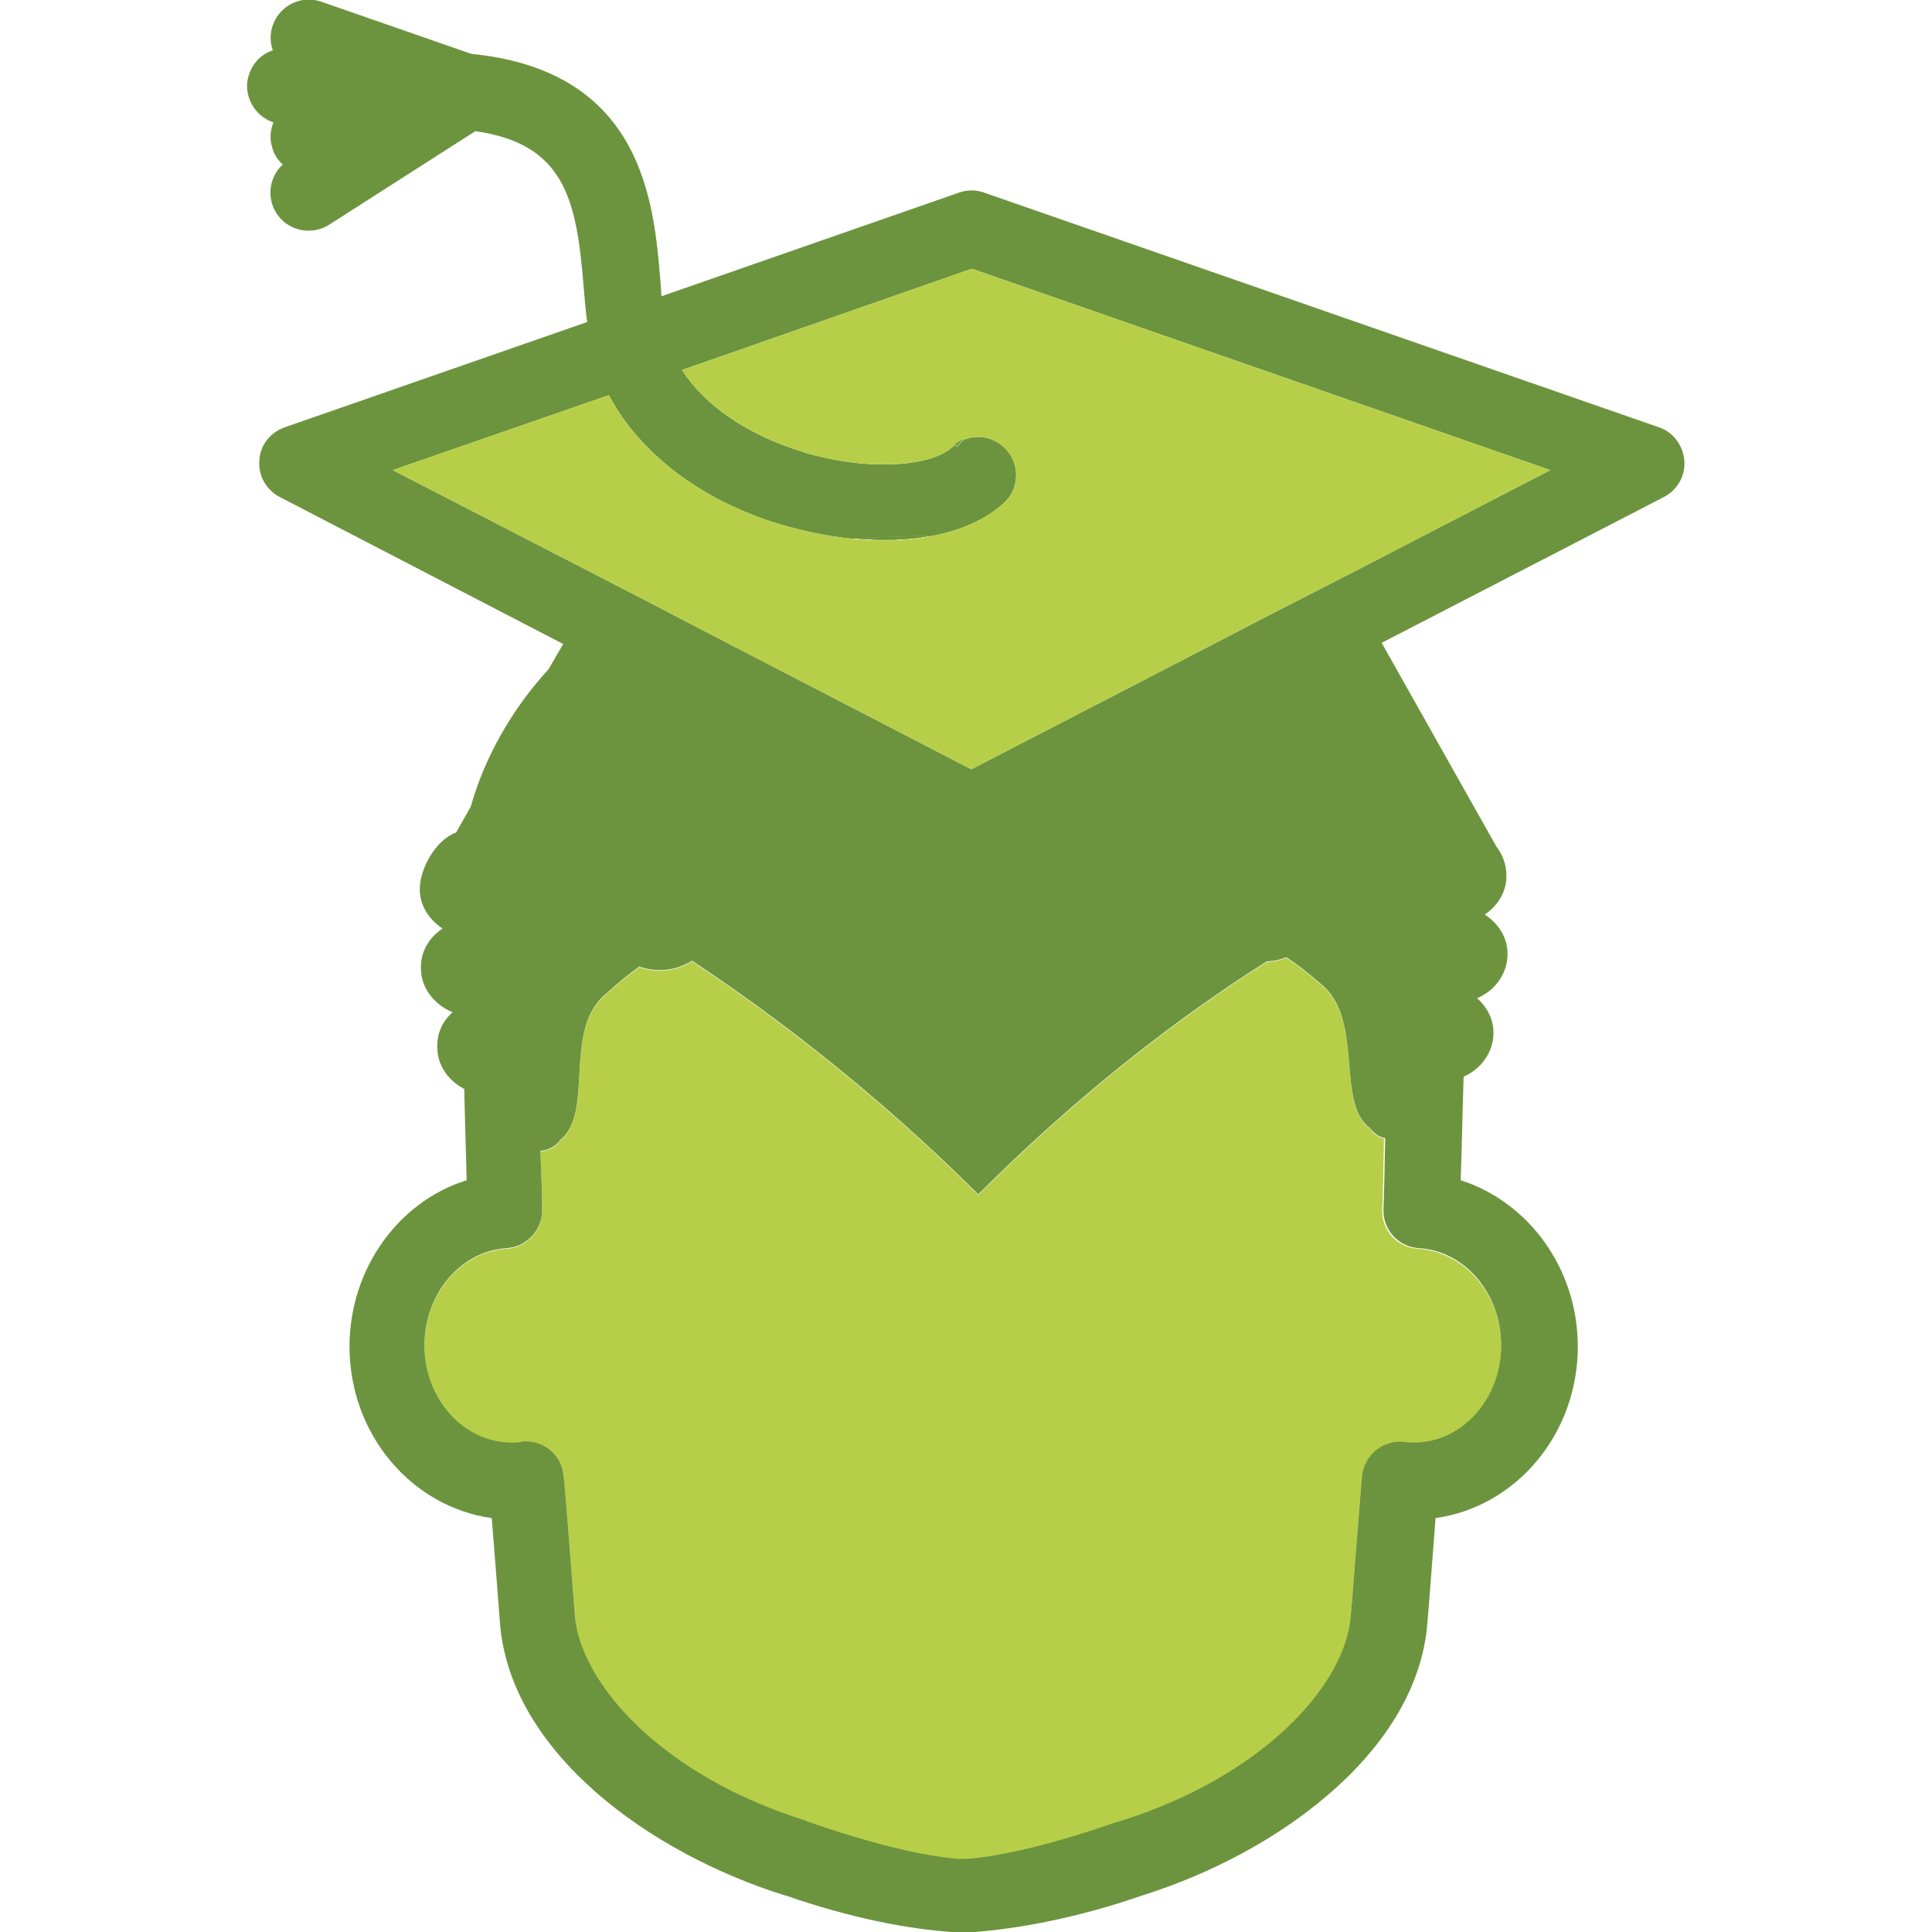
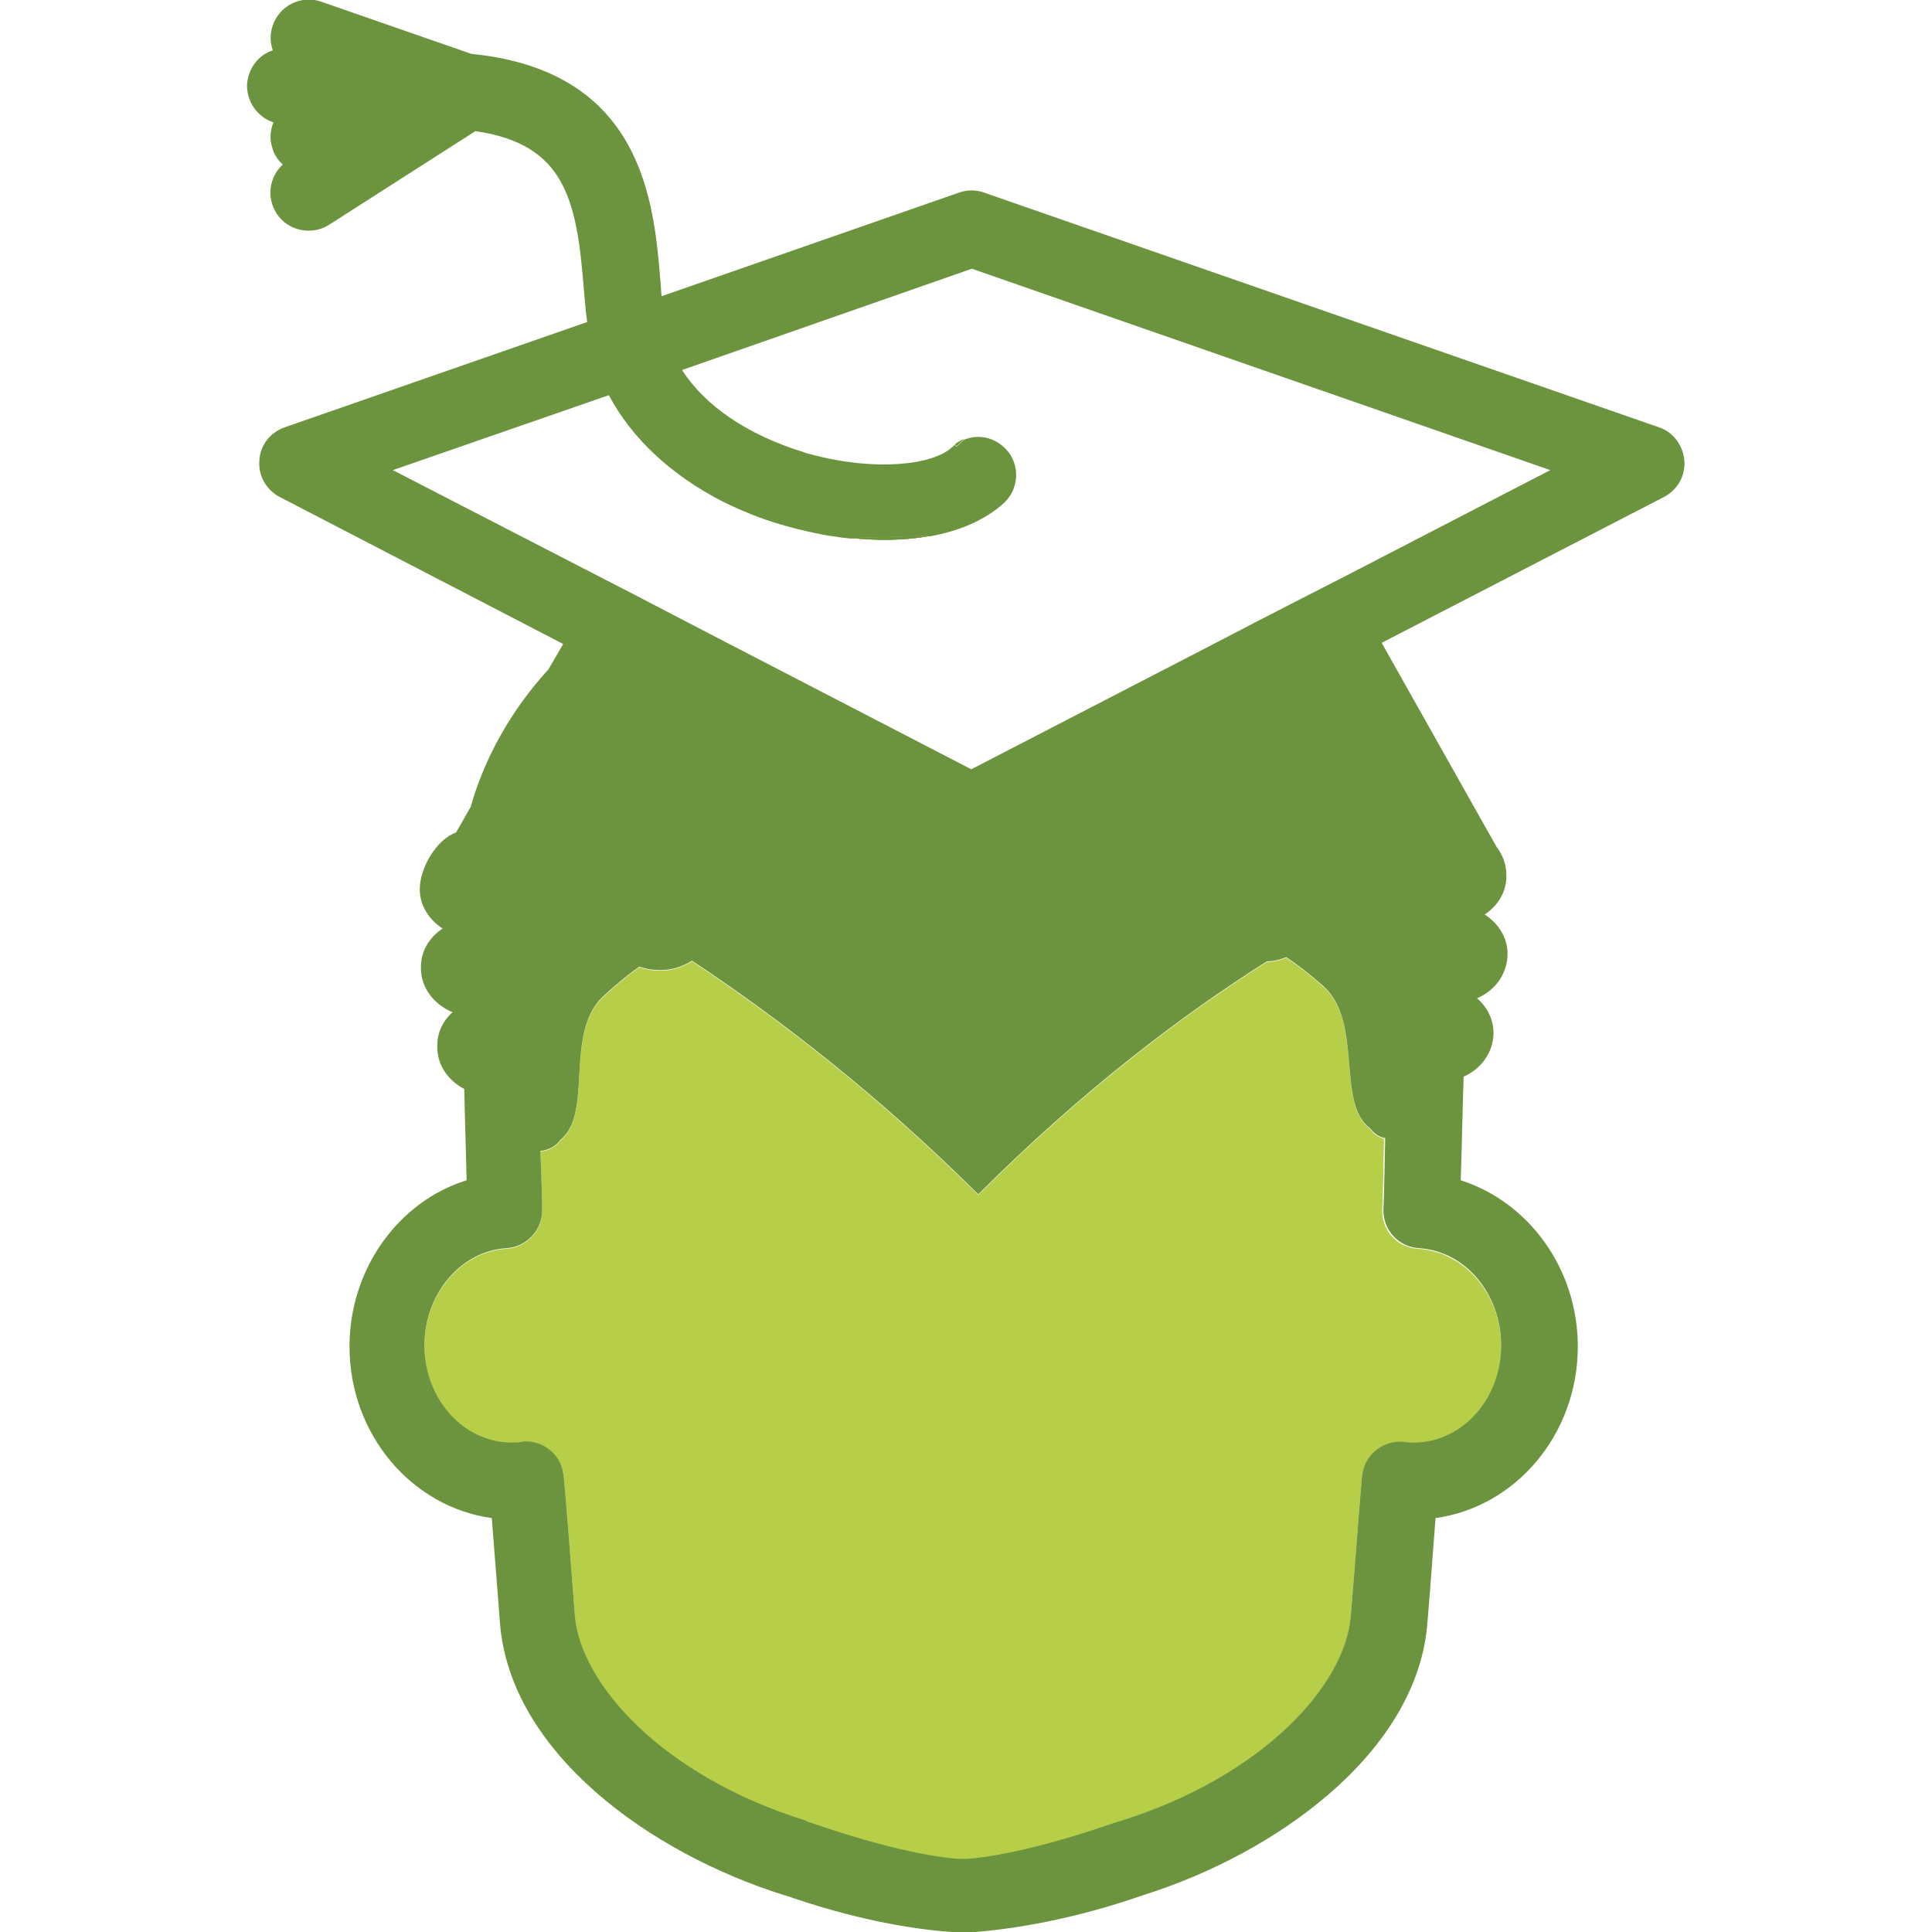
<svg xmlns="http://www.w3.org/2000/svg" width="100" height="100" viewBox="0 0 100 100" fill="none">
  <g clip-path="url(#clip0_1_1663)">
    <path d="M44.061 27.849C44.636 27.909 45.182 27.939 45.758 27.939C46.576 27.939 47.394 27.879 48.152 27.727C46.303 27.788 44.94 27.818 44.061 27.849Z" fill="#6C943E" />
    <path d="M77.697 69.667C77.697 72.455 75.667 74.697 73.182 74.697C73 74.697 72.849 74.697 72.697 74.667C71.667 74.546 70.697 75.243 70.515 76.303C70.485 76.455 70.485 76.546 69.97 83L69.909 83.697C69.636 87.212 65.424 91.97 57.939 94.303C57.909 94.303 57.849 94.333 57.727 94.364C54.667 95.424 51.97 96.091 50.091 96.243C50.061 96.243 50.03 96.243 50 96.243C49.939 96.243 49.879 96.243 49.849 96.243C49.788 96.243 49.727 96.243 49.667 96.243C49.636 96.243 49.606 96.243 49.576 96.243C47.697 96.091 45 95.424 41.939 94.364C41.818 94.333 41.758 94.303 41.727 94.273C34.242 91.939 30.061 87.182 29.758 83.667L29.697 82.879C29.212 76.546 29.182 76.424 29.151 76.273C29 75.303 28.151 74.636 27.212 74.636C27.121 74.636 27.061 74.636 26.97 74.667C26.818 74.697 26.667 74.697 26.485 74.697C24 74.697 21.97 72.455 21.97 69.667C21.97 67 23.849 64.788 26.212 64.636C27.273 64.576 28.091 63.667 28.061 62.636C28.061 62.061 28.03 60.97 27.97 59.606C28.454 59.545 28.788 59.333 29 59.03C30.727 57.697 29.182 53.515 31.212 51.606C31.939 50.939 32.576 50.424 33.091 50.061C33.424 50.182 33.788 50.242 34.182 50.242C34.788 50.242 35.333 50.061 35.818 49.758C40.212 52.667 45.394 56.636 50.636 61.849C56.03 56.455 61.212 52.545 65.576 49.788C65.939 49.788 66.273 49.697 66.576 49.576C67.091 49.909 67.727 50.394 68.485 51.061C70.576 52.909 69.151 57.152 70.909 58.424C71.061 58.667 71.303 58.849 71.636 58.939C71.606 60.606 71.576 61.97 71.546 62.636C71.515 63.697 72.333 64.576 73.394 64.636C75.818 64.788 77.697 67 77.697 69.667Z" fill="#B7CF48" />
    <path fill-rule="evenodd" clip-rule="evenodd" d="M48.182 27.727C47.424 27.879 46.606 27.939 45.788 27.939C45.242 27.939 44.667 27.909 44.091 27.849C44.939 27.818 46.303 27.788 48.182 27.727Z" fill="#6C943E" />
    <path fill-rule="evenodd" clip-rule="evenodd" d="M85.879 22.121L50.939 9.97C50.515 9.818 50.061 9.818 49.636 9.97L34.242 15.333C34.212 15.091 34.212 14.818 34.182 14.545C33.848 10.454 33.273 3.667 24.394 2.788L16.636 0.091C15.606 -0.273 14.485 0.273 14.121 1.303C13.97 1.727 13.97 2.182 14.121 2.606C13.364 2.848 12.848 3.545 12.788 4.364C12.758 5.273 13.333 6.061 14.152 6.333C14 6.727 13.939 7.182 14.091 7.636C14.182 8 14.394 8.303 14.636 8.515C13.939 9.152 13.788 10.212 14.303 11.03C14.667 11.606 15.303 11.939 15.97 11.939C16.333 11.939 16.697 11.848 17.03 11.636L24.606 6.788C29.242 7.455 29.848 10.333 30.212 14.879C30.273 15.485 30.303 16.091 30.394 16.667L14.727 22.121C13.97 22.394 13.454 23.061 13.424 23.849C13.364 24.636 13.788 25.364 14.485 25.727L29.151 33.333L28.394 34.636C26.485 36.727 25.091 39.182 24.364 41.758L23.606 43.091C22.576 43.455 21.727 44.939 21.727 46.03C21.727 46.879 22.212 47.606 22.909 48.061C22.212 48.515 21.758 49.273 21.788 50.121C21.788 51.151 22.485 52 23.424 52.394C22.909 52.849 22.606 53.485 22.636 54.212C22.636 55.151 23.212 55.939 24.03 56.364C24.061 57.939 24.121 59.576 24.151 61.091C20.636 62.182 18.091 65.667 18.091 69.697C18.091 74.242 21.303 78 25.454 78.576C25.576 80.061 25.727 82.091 25.818 83.212L25.879 84.03C26.424 90.727 33.636 95.909 40.576 98.091L40.697 98.121C44.091 99.303 47.061 99.849 49.273 100C49.424 100.03 49.606 100.03 49.818 100.03H49.939C50.121 100.03 50.303 100 50.485 100C52.697 99.818 55.667 99.303 59.091 98.121L59.182 98.091C62.727 96.97 66.121 95.151 68.727 92.909C71.848 90.242 73.636 87.151 73.879 84.03L73.939 83.303C74.03 82.242 74.182 80.091 74.303 78.576C78.454 78 81.667 74.242 81.667 69.697C81.667 65.667 79.121 62.212 75.606 61.091C75.667 59.394 75.697 57.515 75.757 55.727C76.667 55.333 77.303 54.455 77.303 53.455C77.303 52.758 76.97 52.121 76.454 51.667C77.394 51.273 78.03 50.394 78.03 49.364C78.03 48.515 77.545 47.788 76.848 47.333C77.545 46.879 78 46.121 77.97 45.273C77.97 44.727 77.757 44.212 77.454 43.818L76.667 42.424L71.515 33.273L86.121 25.727C86.818 25.364 87.242 24.636 87.182 23.849C87.121 23.061 86.606 22.364 85.879 22.121ZM71.697 58.909C71.667 60.576 71.636 61.939 71.606 62.606C71.576 63.667 72.394 64.545 73.454 64.606C75.848 64.758 77.697 66.97 77.697 69.636C77.697 72.424 75.667 74.667 73.182 74.667C73 74.667 72.848 74.667 72.697 74.636C71.667 74.515 70.697 75.212 70.515 76.273C70.485 76.424 70.485 76.515 69.97 82.97L69.909 83.667C69.636 87.182 65.424 91.939 57.939 94.273C57.909 94.273 57.848 94.303 57.727 94.333C54.667 95.394 51.97 96.061 50.091 96.212C50.061 96.212 50.03 96.212 50 96.212C49.939 96.212 49.879 96.212 49.848 96.212C49.788 96.212 49.727 96.212 49.667 96.212C49.636 96.212 49.606 96.212 49.576 96.212C47.697 96.061 45 95.394 41.939 94.333C41.818 94.303 41.758 94.273 41.727 94.242C34.242 91.909 30.061 87.151 29.758 83.636L29.697 82.849C29.212 76.515 29.182 76.394 29.151 76.242C29 75.273 28.151 74.606 27.212 74.606C27.121 74.606 27.061 74.606 26.97 74.636C26.818 74.667 26.667 74.667 26.485 74.667C24 74.667 21.97 72.424 21.97 69.636C21.97 66.97 23.848 64.758 26.212 64.606C27.273 64.545 28.091 63.636 28.061 62.606C28.061 62.03 28.03 60.939 27.97 59.576C28.454 59.515 28.788 59.303 29 59C30.727 57.667 29.182 53.485 31.212 51.576C31.939 50.909 32.576 50.394 33.091 50.03C33.424 50.151 33.788 50.212 34.182 50.212C34.788 50.212 35.333 50.03 35.818 49.727C40.212 52.636 45.394 56.606 50.636 61.818C56.03 56.424 61.212 52.515 65.576 49.758C65.939 49.758 66.273 49.667 66.576 49.545C67.091 49.879 67.727 50.364 68.485 51.03C70.576 52.879 69.151 57.121 70.909 58.394C71.121 58.667 71.364 58.849 71.697 58.909ZM69.697 29.788L67.091 31.121L64.97 32.212L62.697 33.394L50.273 39.818L37.515 33.212L35.182 32L33.03 30.879L29.97 29.303L20.333 24.333L31.515 20.454C32.697 22.697 34.758 24.606 37.424 25.97C38.364 26.424 39.364 26.849 40.424 27.151C41.576 27.485 42.788 27.758 44.06 27.879C44.939 27.849 46.273 27.818 48.151 27.758C49.636 27.485 50.97 26.939 51.97 26.03C52.758 25.303 52.818 24.03 52.061 23.242C51.485 22.636 50.636 22.454 49.909 22.758C49.758 22.879 49.636 23 49.515 23.121C49.485 23.091 49.455 23.061 49.424 23.03C49.364 23.061 49.333 23.121 49.273 23.151C48.303 24.061 45.333 24.424 41.97 23.515C41.848 23.485 41.697 23.454 41.576 23.394C38.697 22.515 36.485 21 35.303 19.151L50.303 13.909L80.242 24.333L69.697 29.788Z" fill="#6C943E" />
    <path fill-rule="evenodd" clip-rule="evenodd" d="M49.424 23C49.455 23.03 49.485 23.061 49.515 23.091C49.636 22.97 49.758 22.849 49.909 22.727C49.758 22.788 49.576 22.879 49.424 23ZM44.061 27.849C44.636 27.909 45.182 27.939 45.758 27.939C46.576 27.939 47.394 27.879 48.152 27.727C46.303 27.788 44.94 27.818 44.061 27.849Z" fill="#B7CF3B" />
-     <path d="M80.242 24.333L69.697 29.788L67.091 31.121L64.97 32.212L62.697 33.394L50.273 39.818L37.515 33.212L35.182 32L33.03 30.879L29.97 29.303L20.333 24.333L31.515 20.454C32.697 22.697 34.758 24.606 37.424 25.97C38.364 26.424 39.364 26.849 40.424 27.151C41.576 27.485 42.788 27.758 44.06 27.879C44.636 27.939 45.182 27.97 45.758 27.97C46.576 27.97 47.394 27.909 48.151 27.758C49.636 27.485 50.97 26.939 51.97 26.03C52.758 25.303 52.818 24.03 52.06 23.242C51.485 22.636 50.636 22.454 49.909 22.758C49.727 22.818 49.576 22.909 49.424 23.03C49.364 23.061 49.333 23.121 49.273 23.151C48.303 24.061 45.333 24.424 41.97 23.515C41.848 23.485 41.697 23.454 41.576 23.394C38.697 22.515 36.485 21 35.303 19.151L50.303 13.909L80.242 24.333Z" fill="#B7CF48" />
    <path d="M48.182 27.727C47.424 27.879 46.606 27.939 45.788 27.939C45.242 27.939 44.667 27.909 44.091 27.849C44.939 27.818 46.303 27.788 48.182 27.727Z" fill="#6C943E" />
    <path d="M49.909 22.727C49.758 22.849 49.636 22.97 49.515 23.091C49.485 23.061 49.455 23.03 49.424 23C49.576 22.879 49.758 22.788 49.909 22.727Z" fill="#6C943E" />
  </g>
  <defs>
    <clipPath id="clip0_1_1663">
      <rect width="100" height="100" fill="white" />
    </clipPath>
  </defs>
</svg>